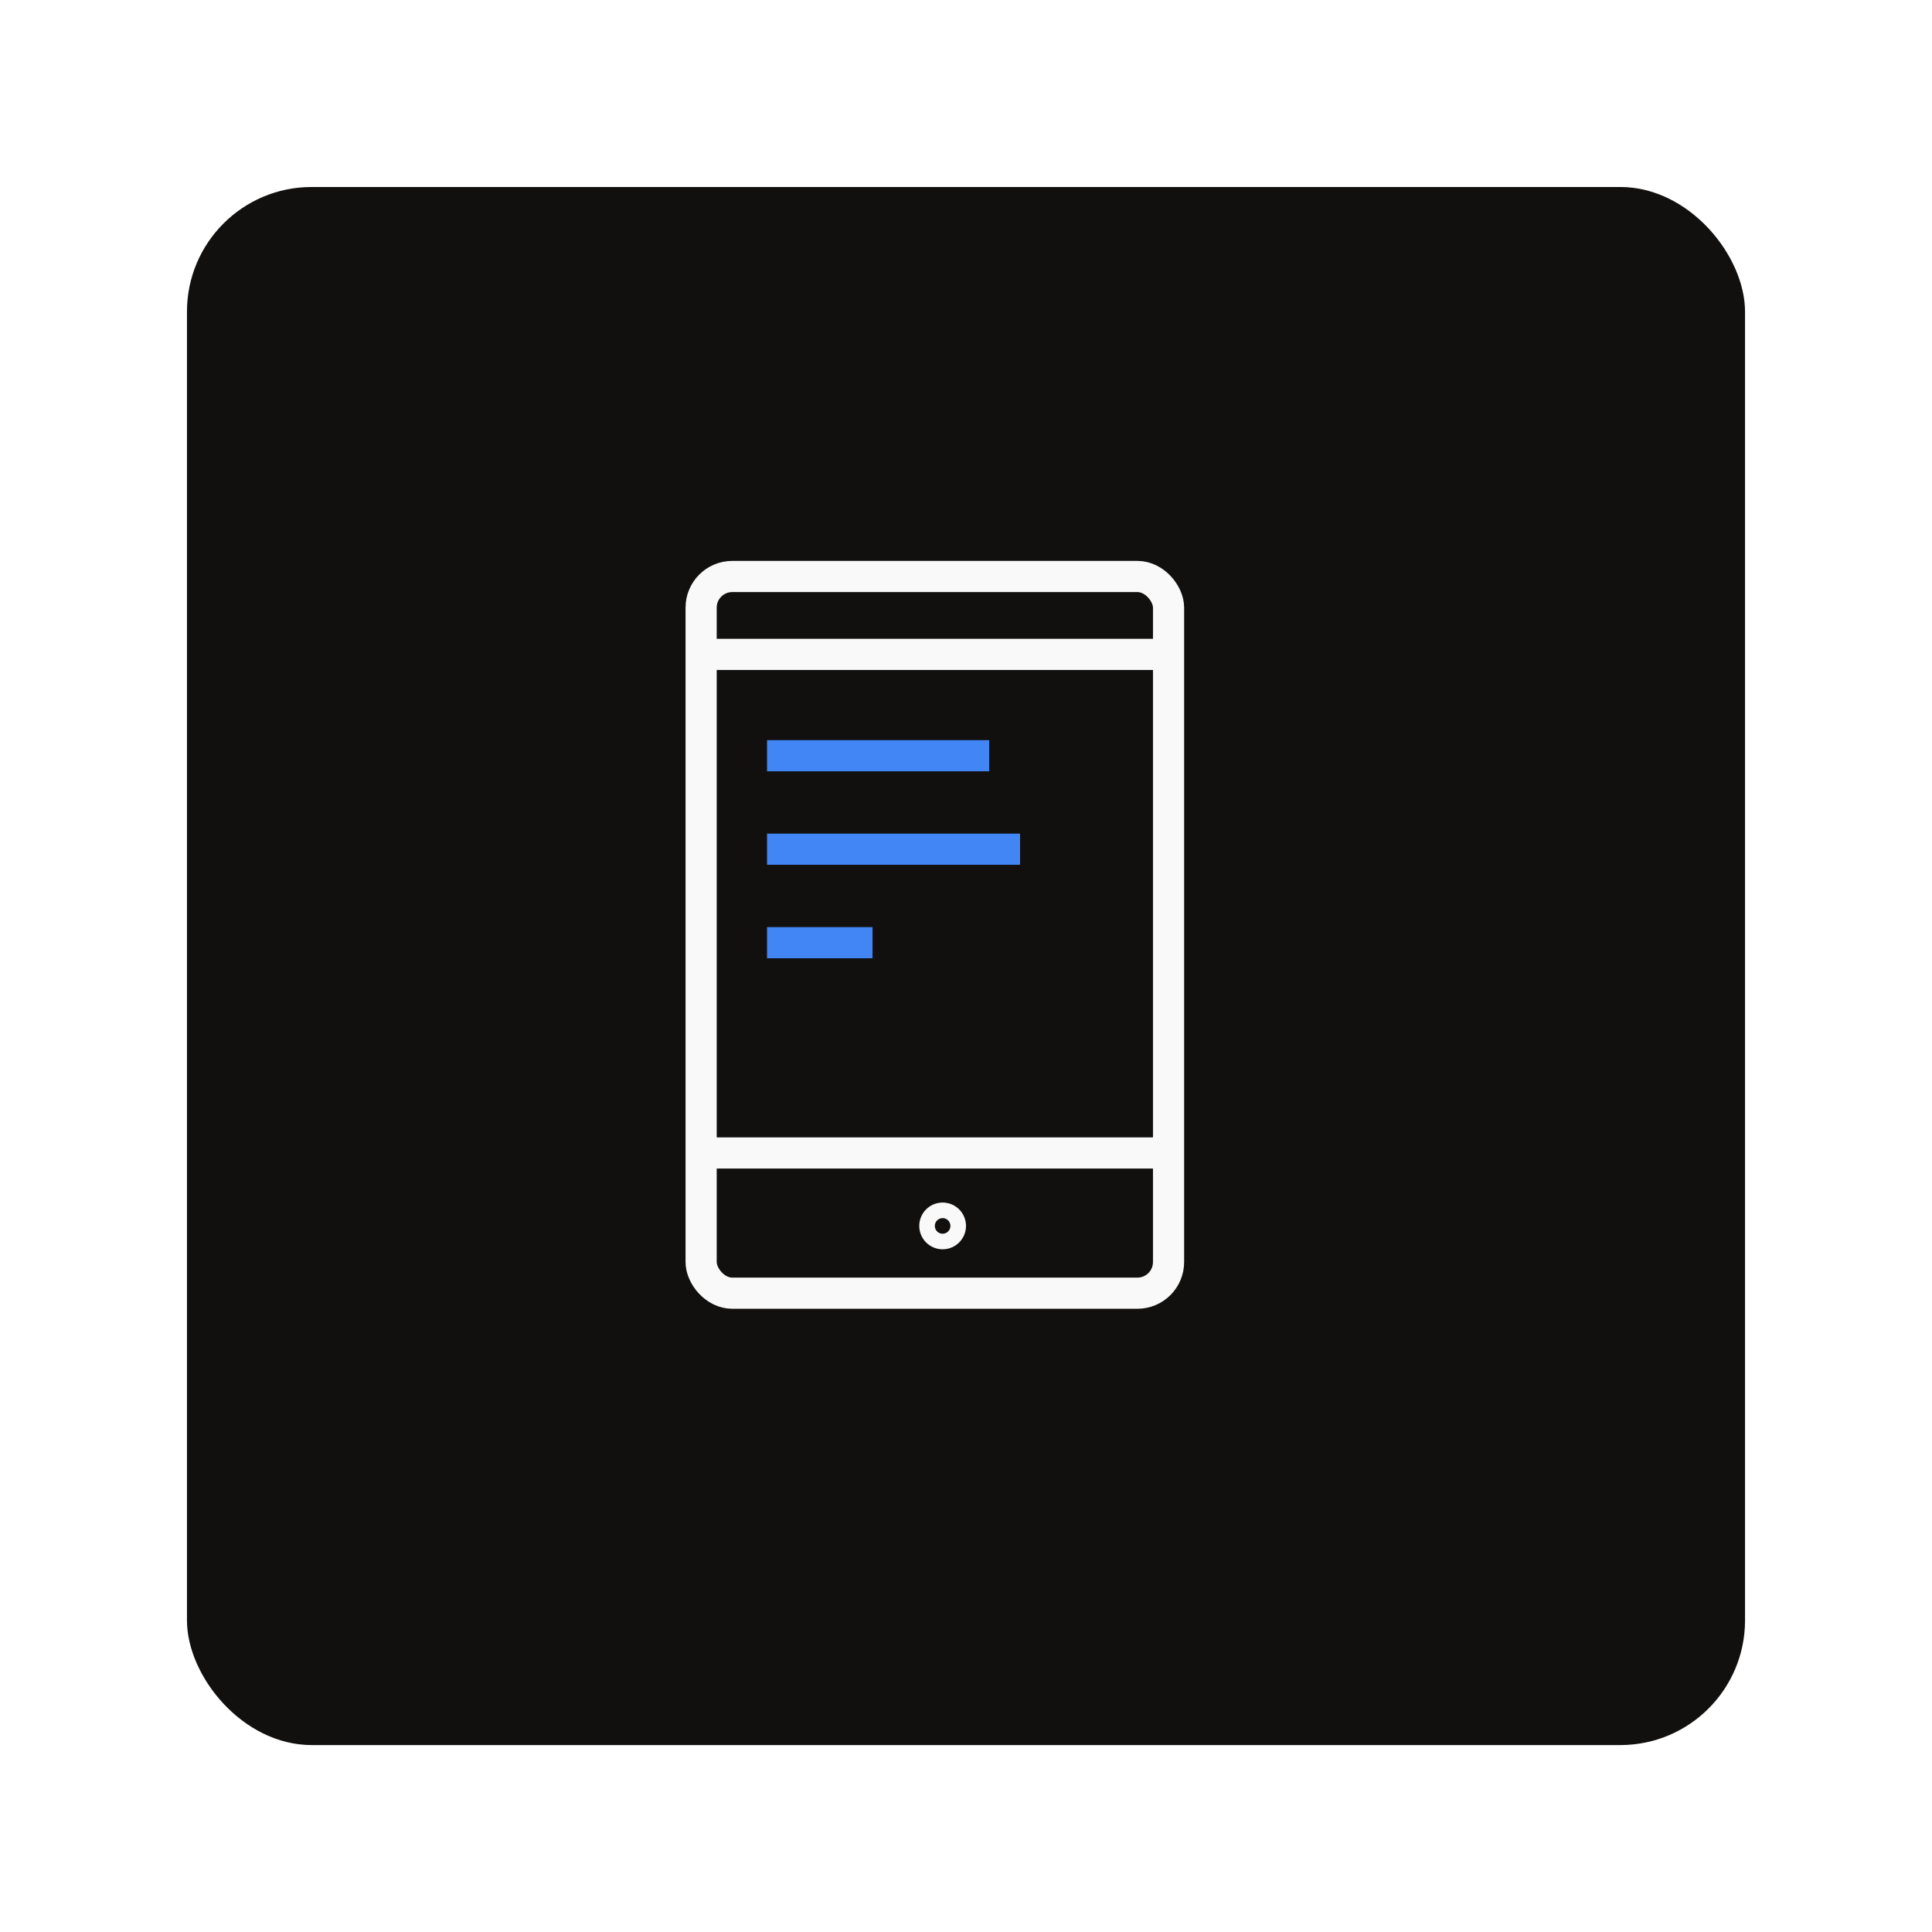
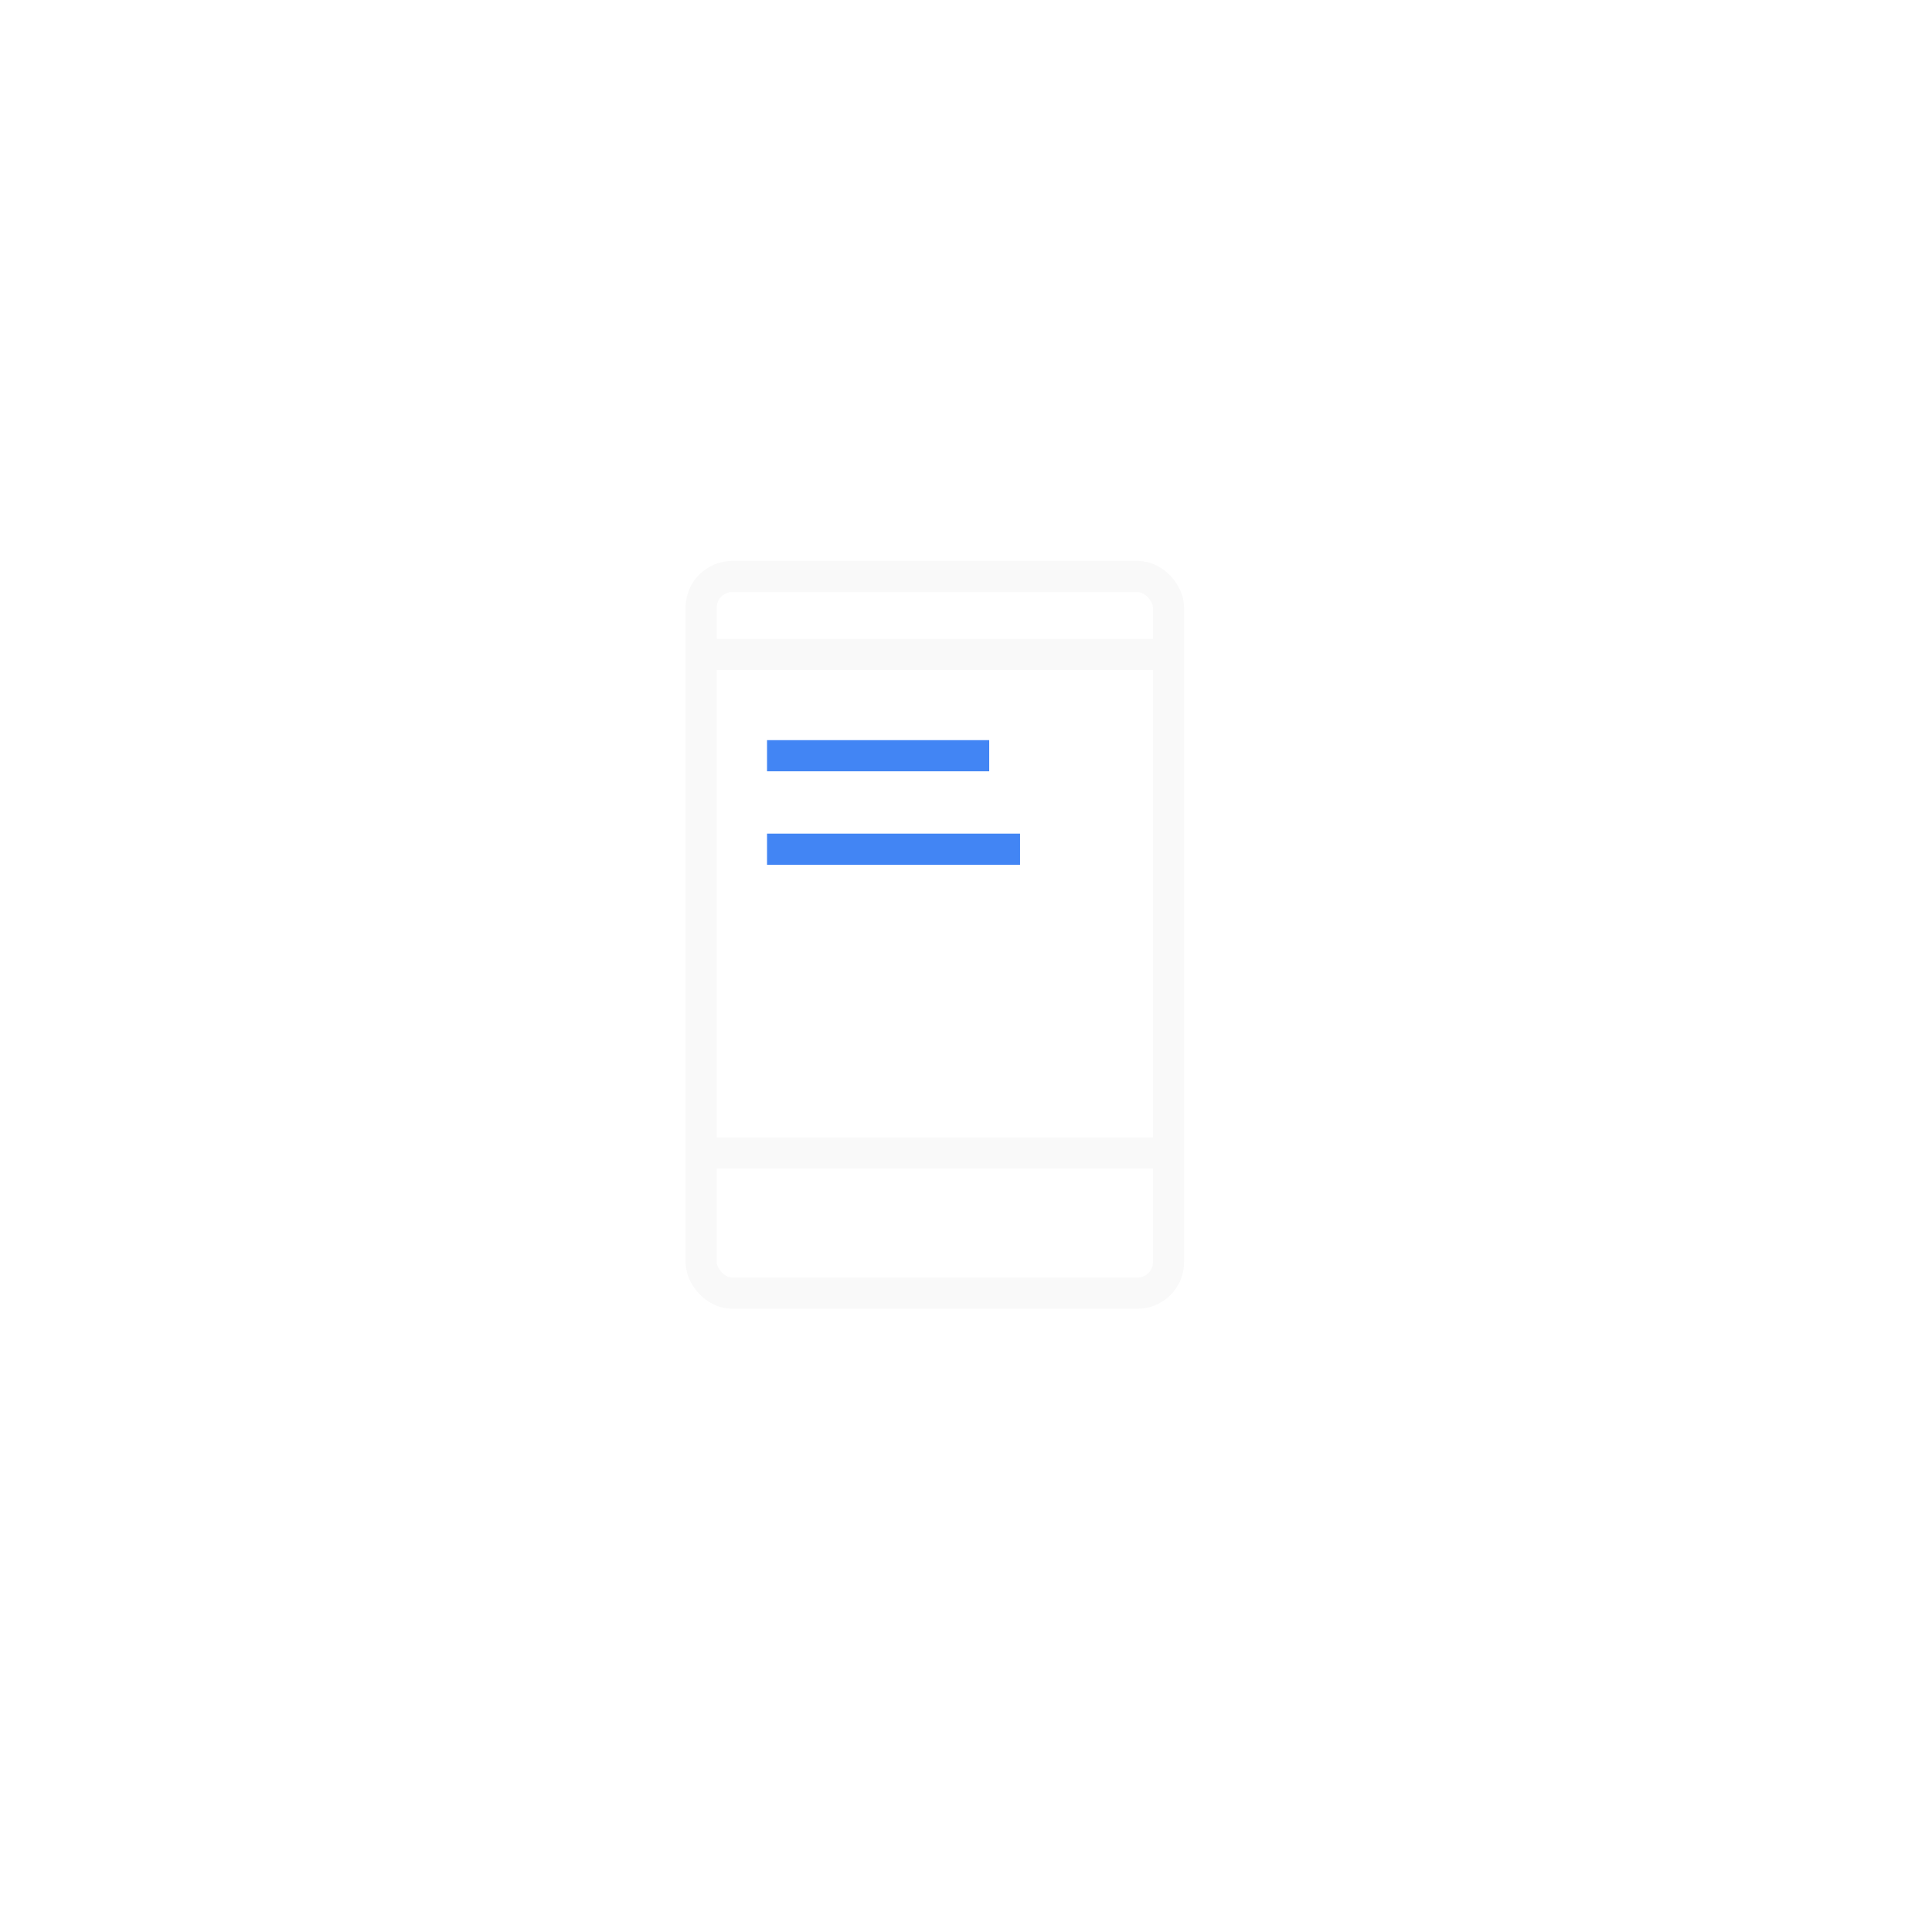
<svg xmlns="http://www.w3.org/2000/svg" width="124" height="124" viewBox="0 0 124 124">
  <defs>
    <style>.a{fill:#12100e;}.b,.c,.d,.e,.f{fill:none;}.b,.c,.d{stroke:#f9f9f9;}.b{stroke-linecap:round;}.b,.c{stroke-miterlimit:10;}.b,.c,.f{stroke-width:2px;}.f{stroke:#4285f4;}.g{filter:url(#a);}</style>
    <filter id="a" x="0" y="0" width="124" height="124" filterUnits="userSpaceOnUse">
      <feOffset dx="2" dy="2" input="SourceAlpha" />
      <feGaussianBlur stdDeviation="4" result="b" />
      <feFlood flood-color="#121212" flood-opacity="0.161" />
      <feComposite operator="in" in2="b" />
      <feComposite in="SourceGraphic" />
    </filter>
  </defs>
  <g transform="translate(10 10.182)">
    <g class="g" transform="matrix(1, 0, 0, 1, -10, -10.18)">
-       <rect class="a" width="100" height="100" rx="8" transform="translate(10 10)" />
-     </g>
+       </g>
    <g transform="translate(26 26)">
      <rect class="b" width="30" height="46" rx="2" transform="translate(9 0.818)" />
      <line class="c" x2="30" transform="translate(9 37.818)" />
      <line class="c" x2="30" transform="translate(9 5.818)" />
-       <circle class="d" cx="1" cy="1" r="1" transform="translate(23.5 41.5)" />
      <rect class="e" width="48" height="48" transform="translate(0 -0.182)" />
      <path class="f" d="M14.23,13.322H28.49" transform="translate(-1 -1)" />
      <path class="f" d="M14.23,13.421H30.469" transform="translate(-1 4.901)" />
-       <path class="f" d="M14.23,13.421H21" transform="translate(-1 10.901)" />
    </g>
  </g>
</svg>